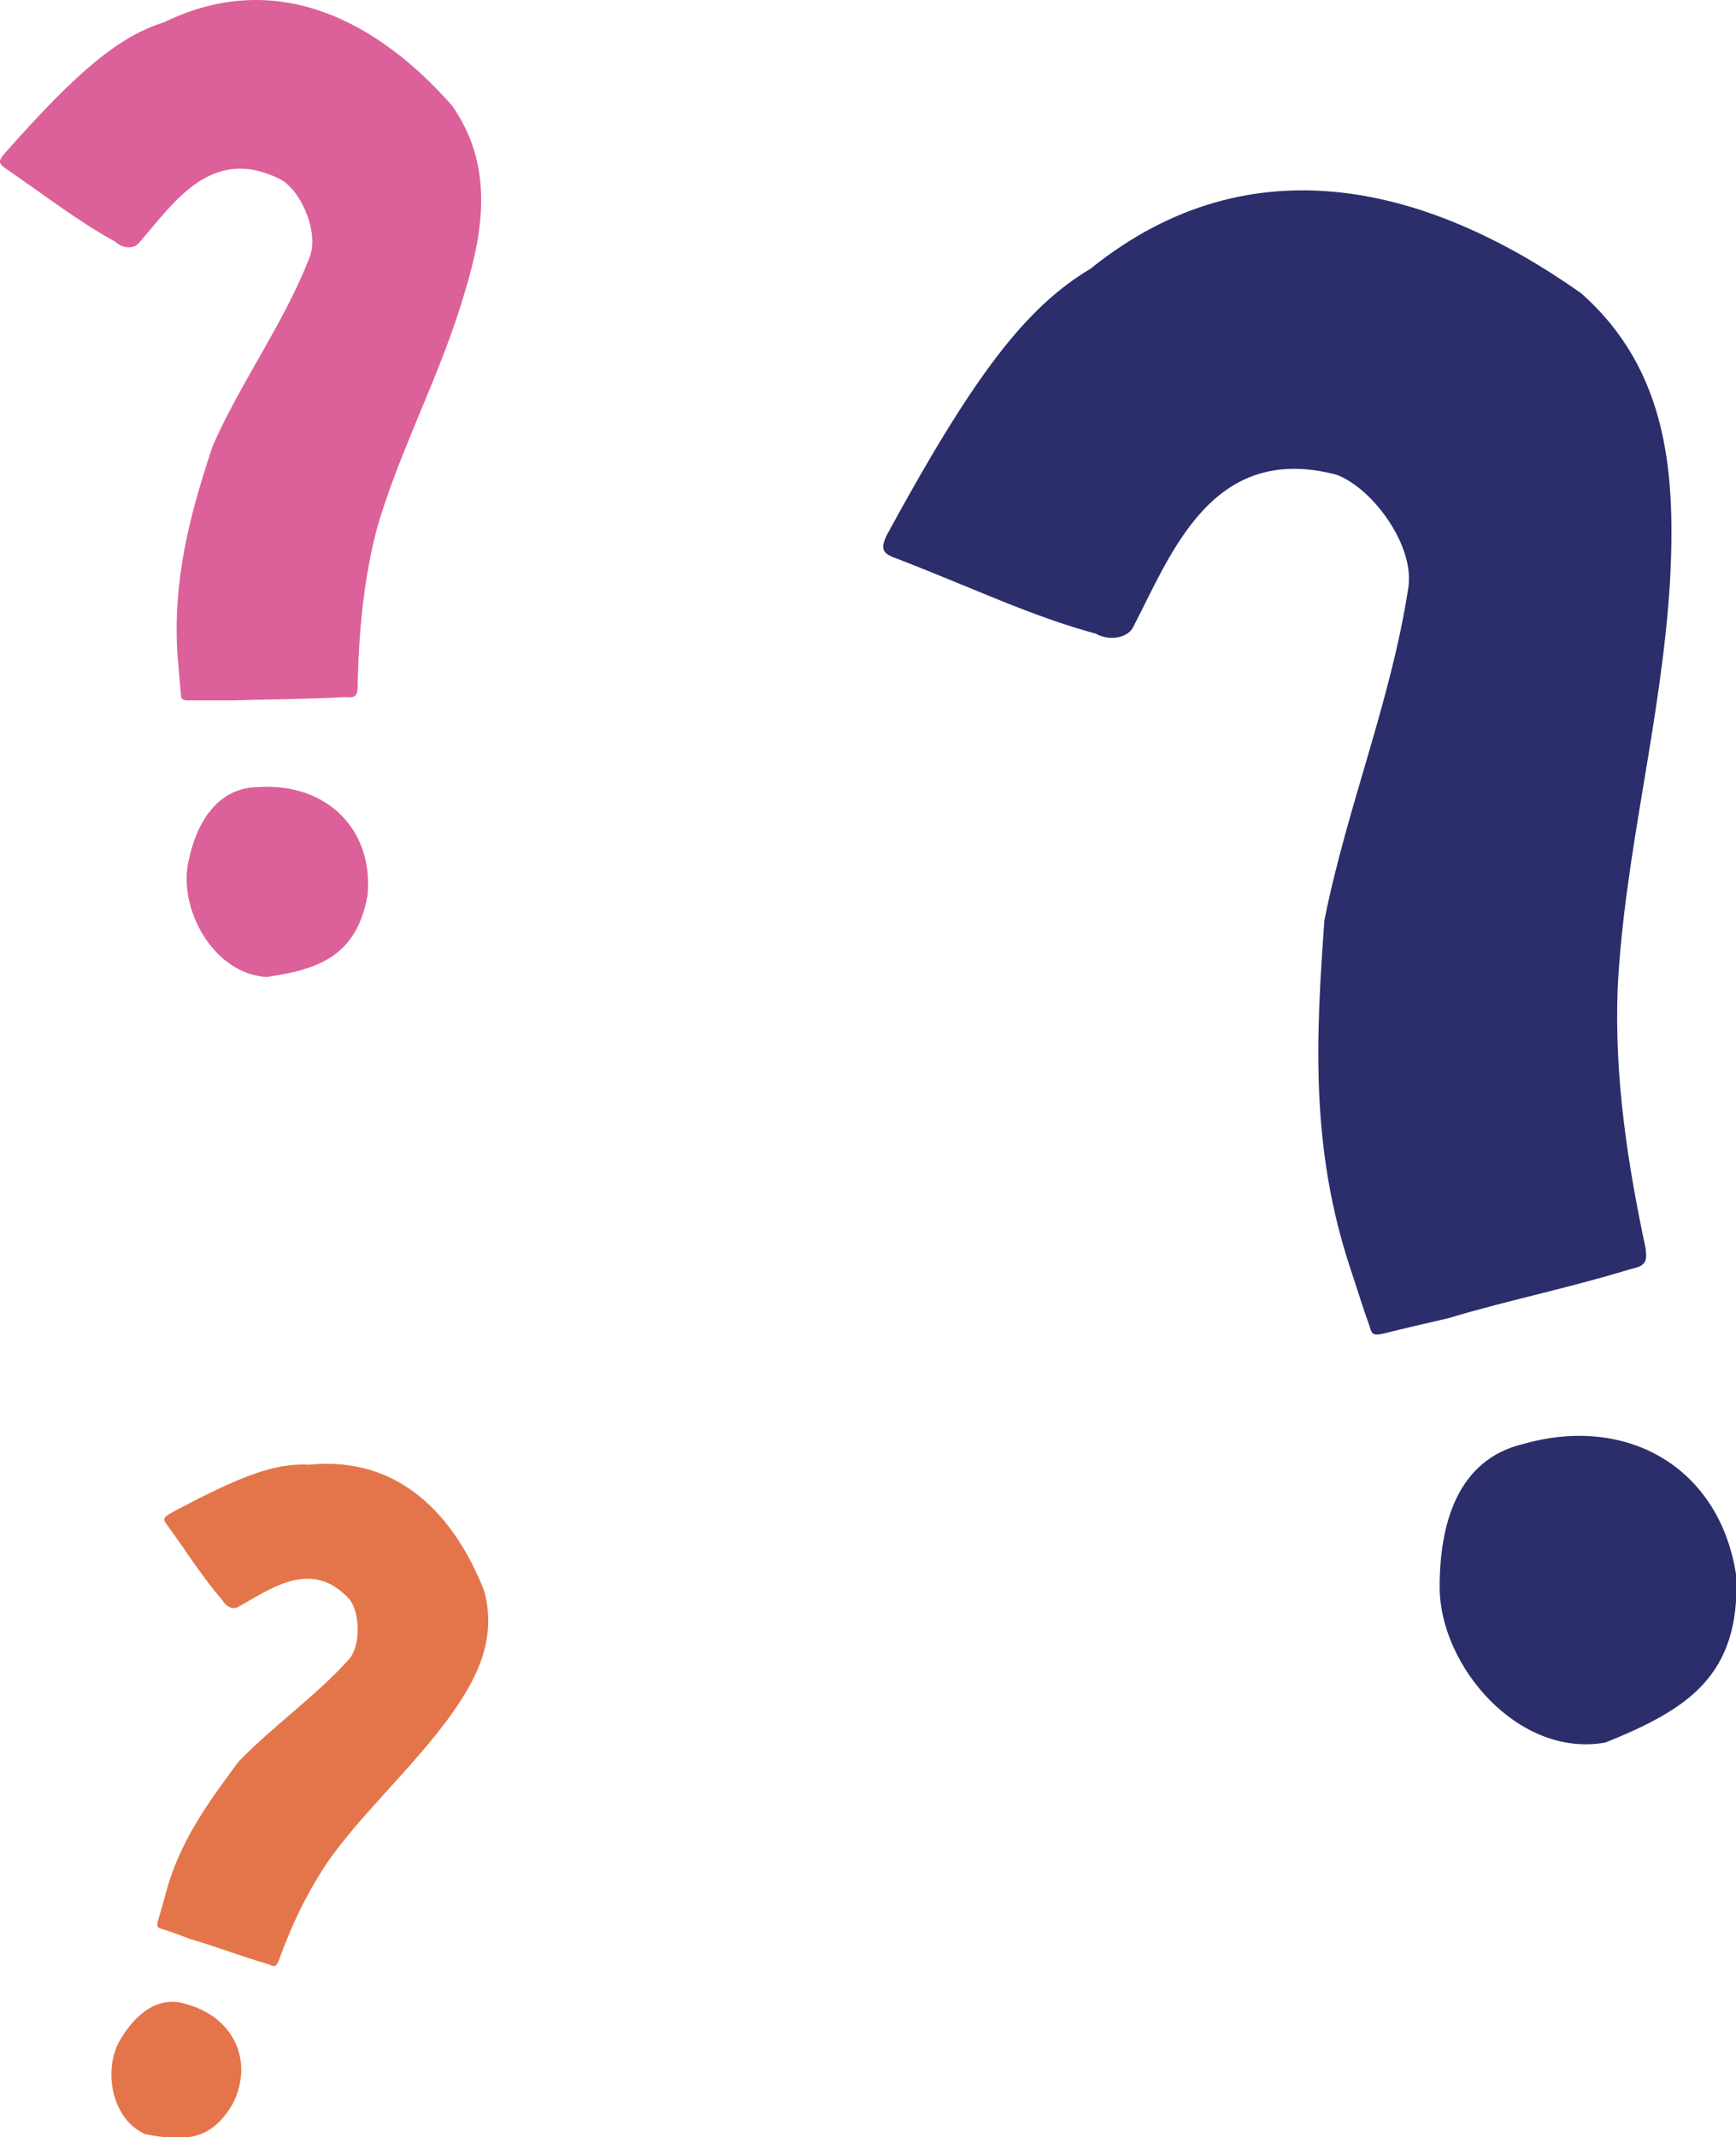
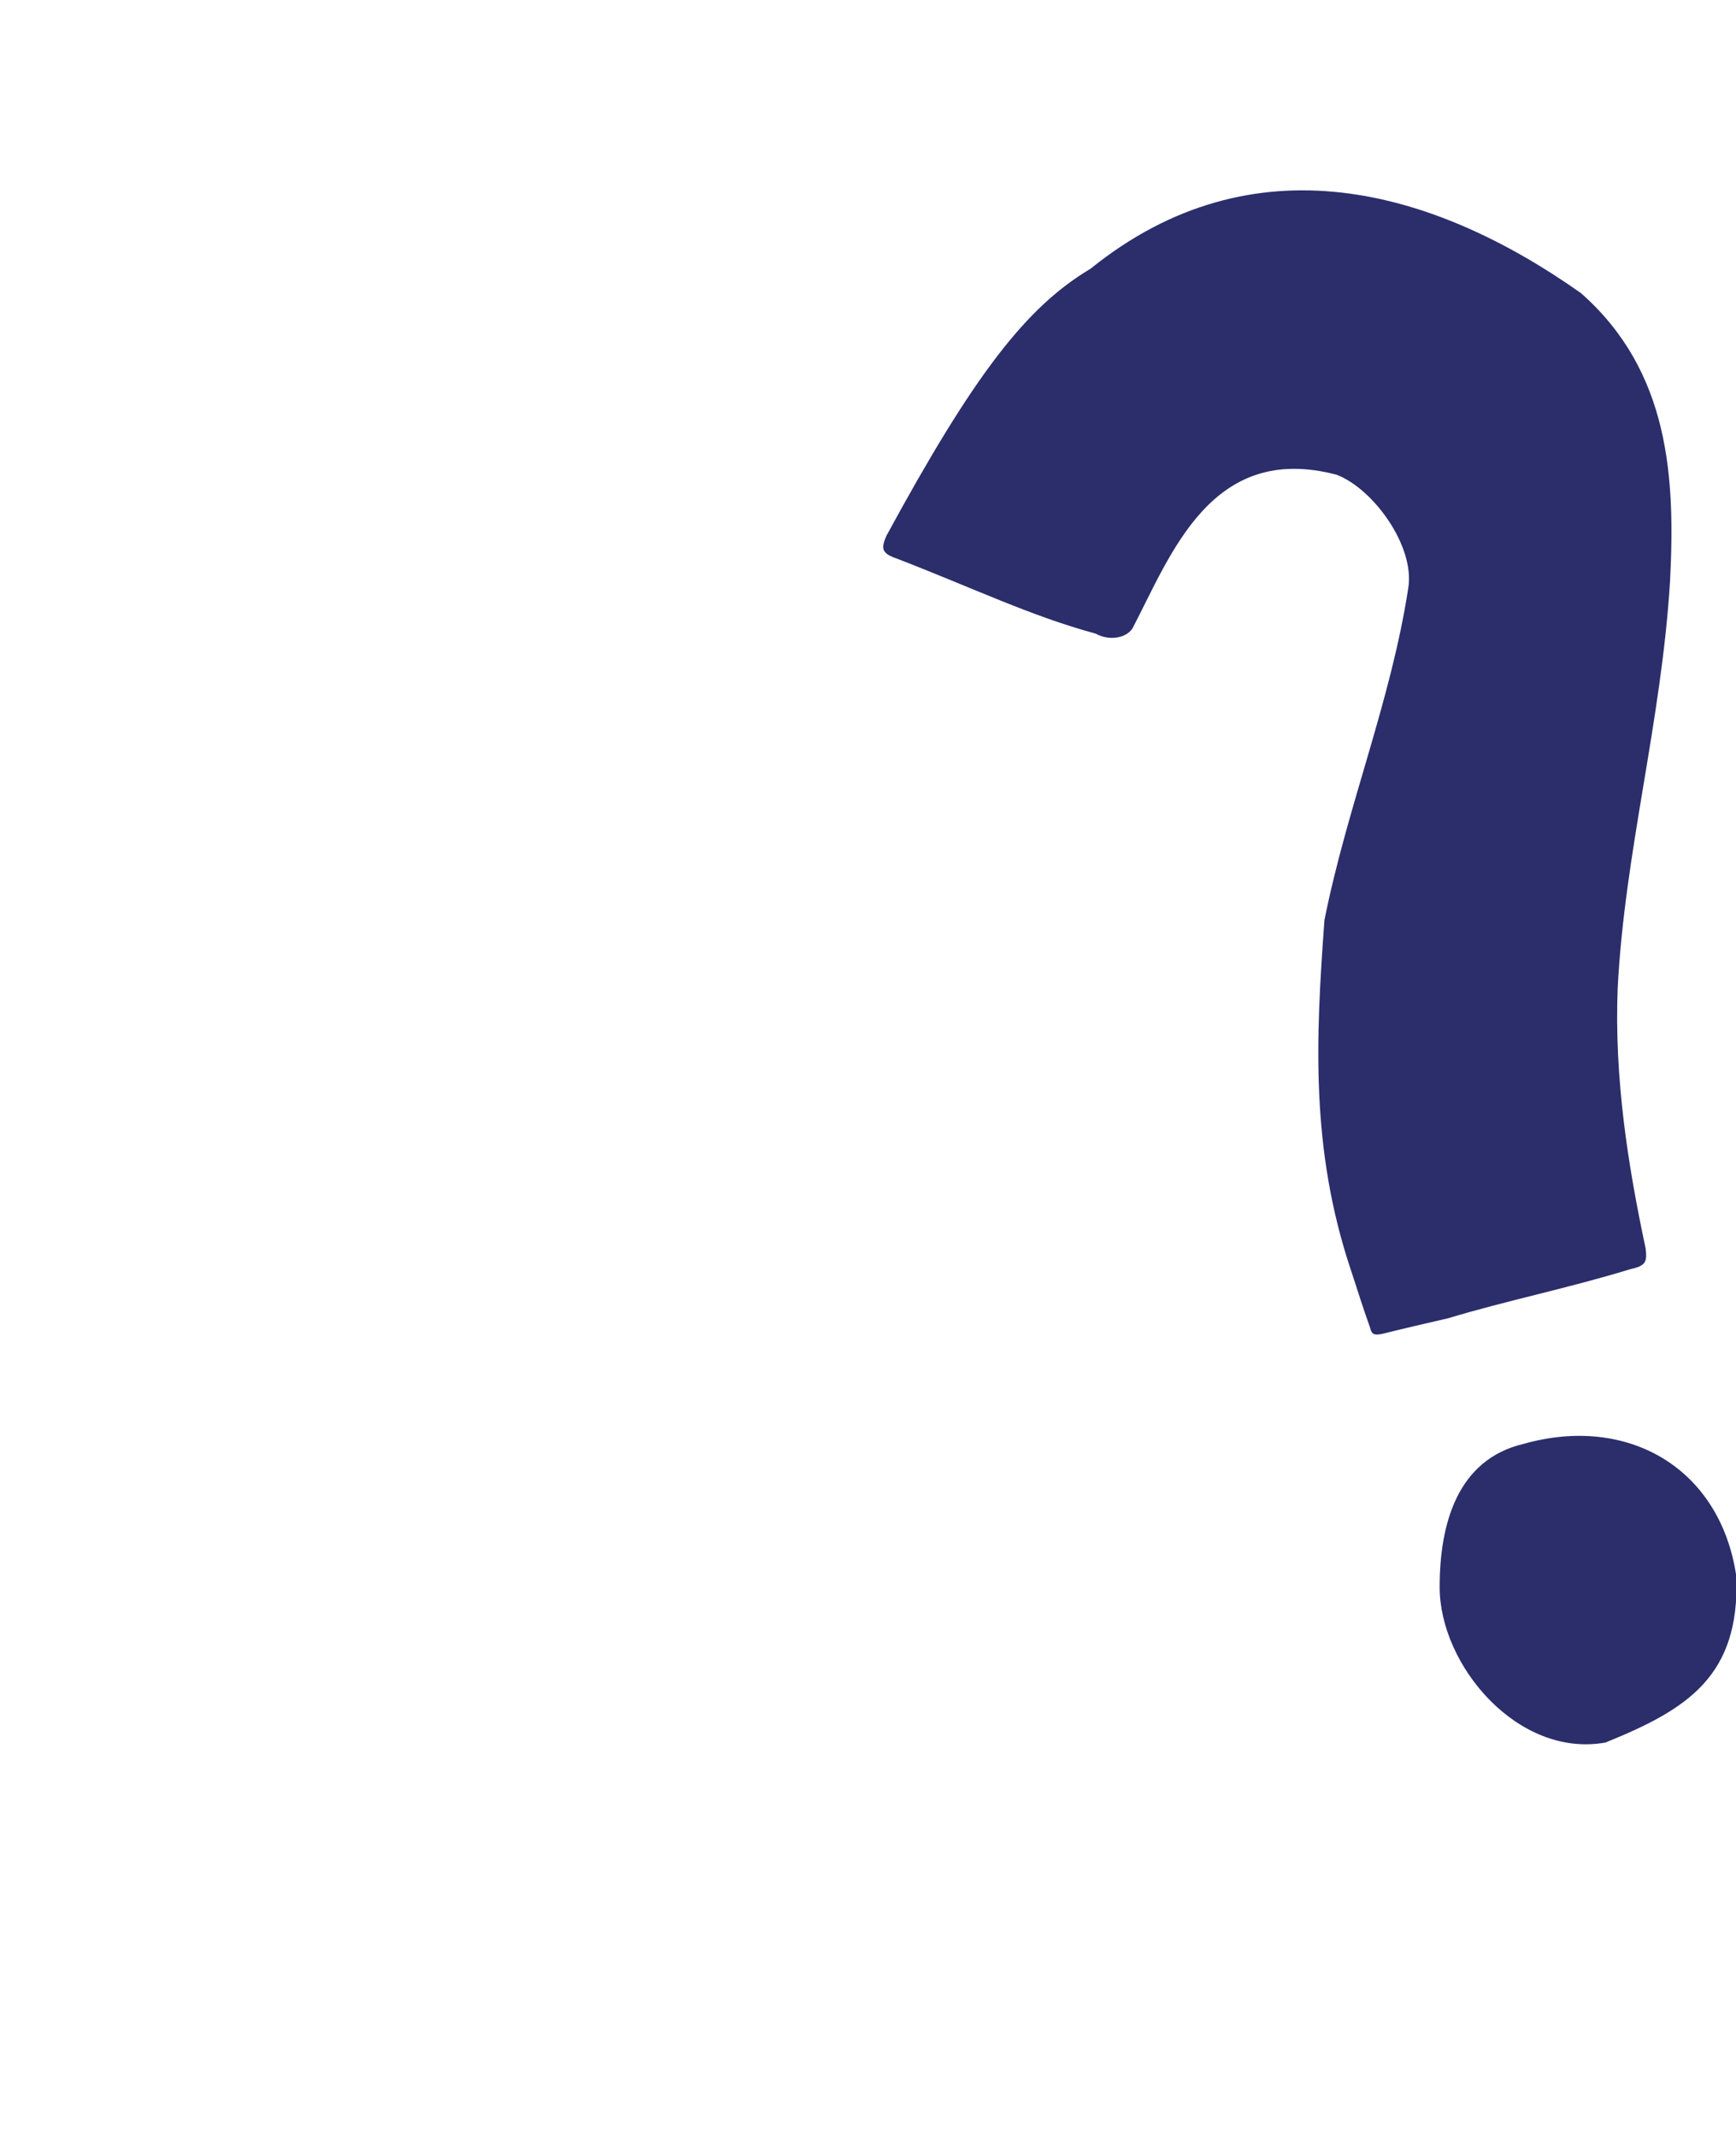
<svg xmlns="http://www.w3.org/2000/svg" xmlns:ns1="http://sodipodi.sourceforge.net/DTD/sodipodi-0.dtd" xmlns:ns2="http://www.inkscape.org/namespaces/inkscape" version="1.1" id="Vrstva_1" x="0px" y="0px" viewBox="0 0 45.255 55.685" xml:space="preserve" ns1:docname="otazniky_lave.svg" ns2:version="0.92.5 (2060ec1f9f, 2020-04-08)" width="45.255" height="55.685">
  <defs id="defs3840" />
  <ns1:namedview pagecolor="#ffffff" bordercolor="#666666" borderopacity="1" objecttolerance="10" gridtolerance="10" guidetolerance="10" ns2:pageopacity="0" ns2:pageshadow="2" ns2:window-width="1920" ns2:window-height="1016" id="namedview3838" showgrid="true" ns2:zoom="6.8647293" ns2:cx="-6.4060122" ns2:cy="12.949164" ns2:window-x="0" ns2:window-y="27" ns2:window-maximized="1" ns2:current-layer="Vrstva_1" />
  <style type="text/css" id="style3831">
	.st0{enable-background:new    ;}
	.st1{fill:#2B2E6B;}
</style>
  <style id="style3949" type="text/css">
	.st0{enable-background:new    ;}
	.st1{fill:#DC6099;}
</style>
  <style id="style4012" type="text/css">
	.st0{enable-background:new    ;}
	.st1{fill:#E4754B;}
</style>
  <g id="g4036" transform="translate(-3.409,-6.658)">
    <g style="enable-background:new" transform="matrix(0.455,0,0,0.455,26.424,11.612)" id="g3835" class="st0">
      <path style="fill:#2b2e6b" ns2:connector-curvature="0" id="path3833" d="m 25.3,41.8 c 1.3,-6.5 3.8,-12.5 4.8,-19 0.4,-2.4 -2,-5.7 -4.1,-6.5 -7.2,-1.9 -9.5,4.6 -11.7,8.8 -0.4,0.6 -1.4,0.7 -2.1,0.3 -3.7,-1 -7,-2.6 -11.4,-4.3 -0.9,-0.3 -0.9,-0.6 -0.6,-1.3 5,-9.2 8,-13.1 11.7,-15.3 9.3,-7.5 19.6,-4.6 28.1,1.4 5.1,4.5 5.4,10.6 5.1,16.5 -0.5,8.1 -2.6,15.5 -3,23.3 -0.2,5.2 0.6,10.2 1.6,14.9 0.1,0.8 0,1 -0.9,1.2 -3.6,1.1 -7.1,1.8 -10.4,2.8 -1.3,0.3 -2.6,0.6 -3.8,0.9 -0.5,0.1 -0.6,0 -0.7,-0.4 -0.4,-1.1 -0.7,-2.1 -1.1,-3.3 -2.3,-6.9 -2,-13.2 -1.5,-20 z m 23.6,37.6 c 0.2,5.7 -2.8,7.6 -7.5,9.5 -5,0.9 -9.5,-4.4 -9.5,-8.9 0,-3.6 1,-7.3 4.8,-8.2 6,-1.7 11.3,1.4 12.2,7.6 z" class="st1" />
    </g>
    <g transform="matrix(0.286,0,0,0.286,3.379,6.661)" style="enable-background:new" class="st0" id="g3953">
-       <path style="fill:#dc6099" ns2:connector-curvature="0" class="st1" d="m 19.5,40.6 c 2.6,-5.9 6.4,-11 8.8,-17.1 0.9,-2.2 -0.6,-5.9 -2.5,-7.1 C 19.3,13 15.8,18.7 12.7,22.2 12.2,22.7 11.2,22.6 10.6,22 7.3,20.2 4.5,18 0.7,15.4 0,14.9 -0.1,14.7 0.5,14 7.3,6.3 11,3.3 15.1,2 c 10.3,-5 19.5,0 26.2,7.6 3.8,5.4 2.9,11.3 1.2,16.9 -2.2,7.6 -5.9,14.3 -8,21.5 -1.3,4.9 -1.7,9.8 -1.8,14.6 0,0.8 -0.3,1 -1.1,0.9 -3.7,0.2 -7.2,0.2 -10.6,0.3 -1.3,0 -2.6,0 -3.8,0 -0.5,0 -0.6,-0.2 -0.6,-0.5 -0.1,-1.2 -0.2,-2.2 -0.3,-3.4 -0.5,-7 1.1,-13 3.2,-19.3 z m 14.1,41 c -1,5.4 -4.3,6.7 -9.2,7.4 -4.9,-0.3 -8.1,-6.3 -7.1,-10.6 0.7,-3.4 2.6,-6.7 6.4,-6.7 6.1,-0.4 10.5,3.8 9.9,9.9 z" id="path3951" />
-     </g>
+       </g>
    <g transform="matrix(0.238,0,0,0.238,6.296,44.798)" style="enable-background:new" class="st0" id="g4016">
-       <path style="fill:#e4754b" ns2:connector-curvature="0" class="st1" d="M 13.4,70 C 11,74.2 8,74.2 3.8,73.4 -0.1,71.7 -0.9,65.9 1.2,62.8 c 1.6,-2.6 4.1,-4.7 7.2,-3.6 5,1.4 7.3,6.1 5,10.8 z M 14,32.6 c 3.9,-4 8.4,-7.1 12.1,-11.2 1.3,-1.5 1.2,-5 0.1,-6.5 C 22,10.2 17.4,13.8 13.9,15.7 13.3,16 12.6,15.6 12.2,14.9 10.1,12.5 8.5,9.9 6.1,6.6 5.7,6.1 5.8,5.9 6.4,5.5 14.2,1.3 18,-0.1 21.7,0.1 c 10,-1 16,5.7 19.2,13.8 1.5,5.5 -1,10 -4,14.1 -4.1,5.5 -8.9,9.8 -12.8,15.1 -2.5,3.6 -4.3,7.4 -5.7,11.3 -0.3,0.7 -0.5,0.7 -1.1,0.4 C 14.2,53.9 11.4,52.8 8.6,52 7.6,51.6 6.5,51.2 5.5,50.9 5.1,50.8 5.1,50.6 5.1,50.3 c 0.3,-1 0.5,-1.8 0.8,-2.8 1.5,-6 4.7,-10.3 8.1,-14.9 z" id="path4014" />
-     </g>
+       </g>
  </g>
</svg>